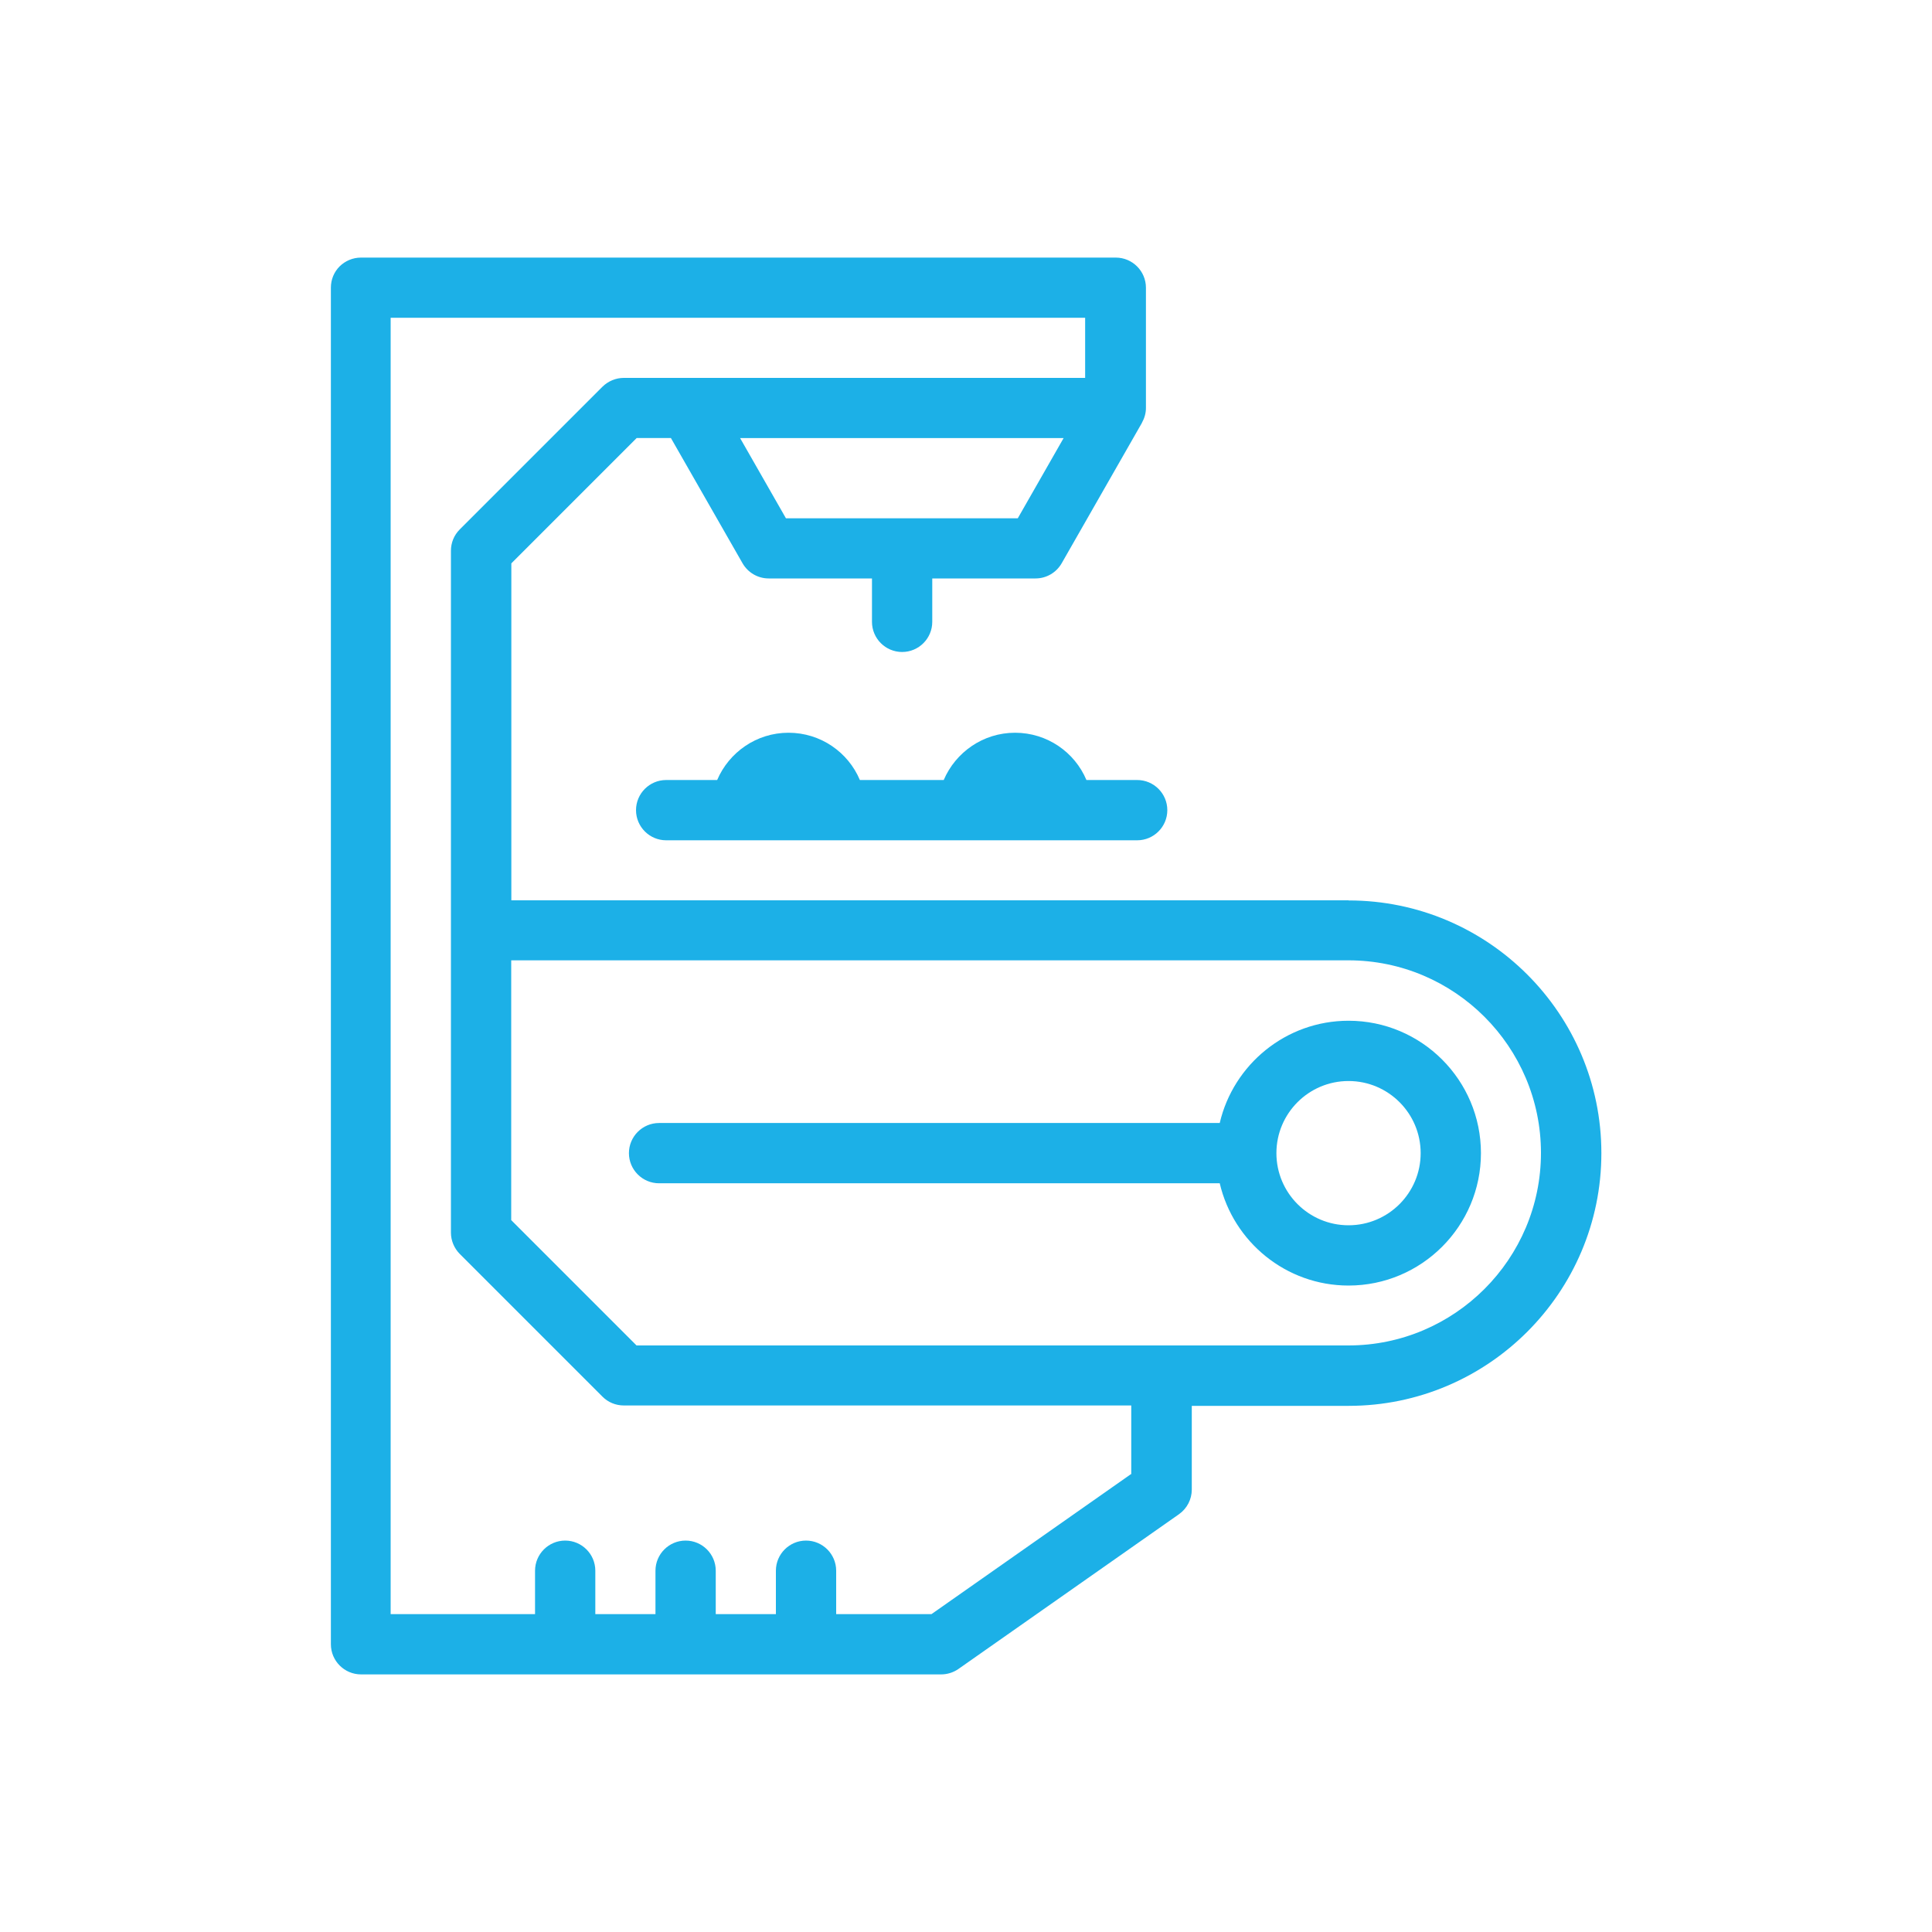
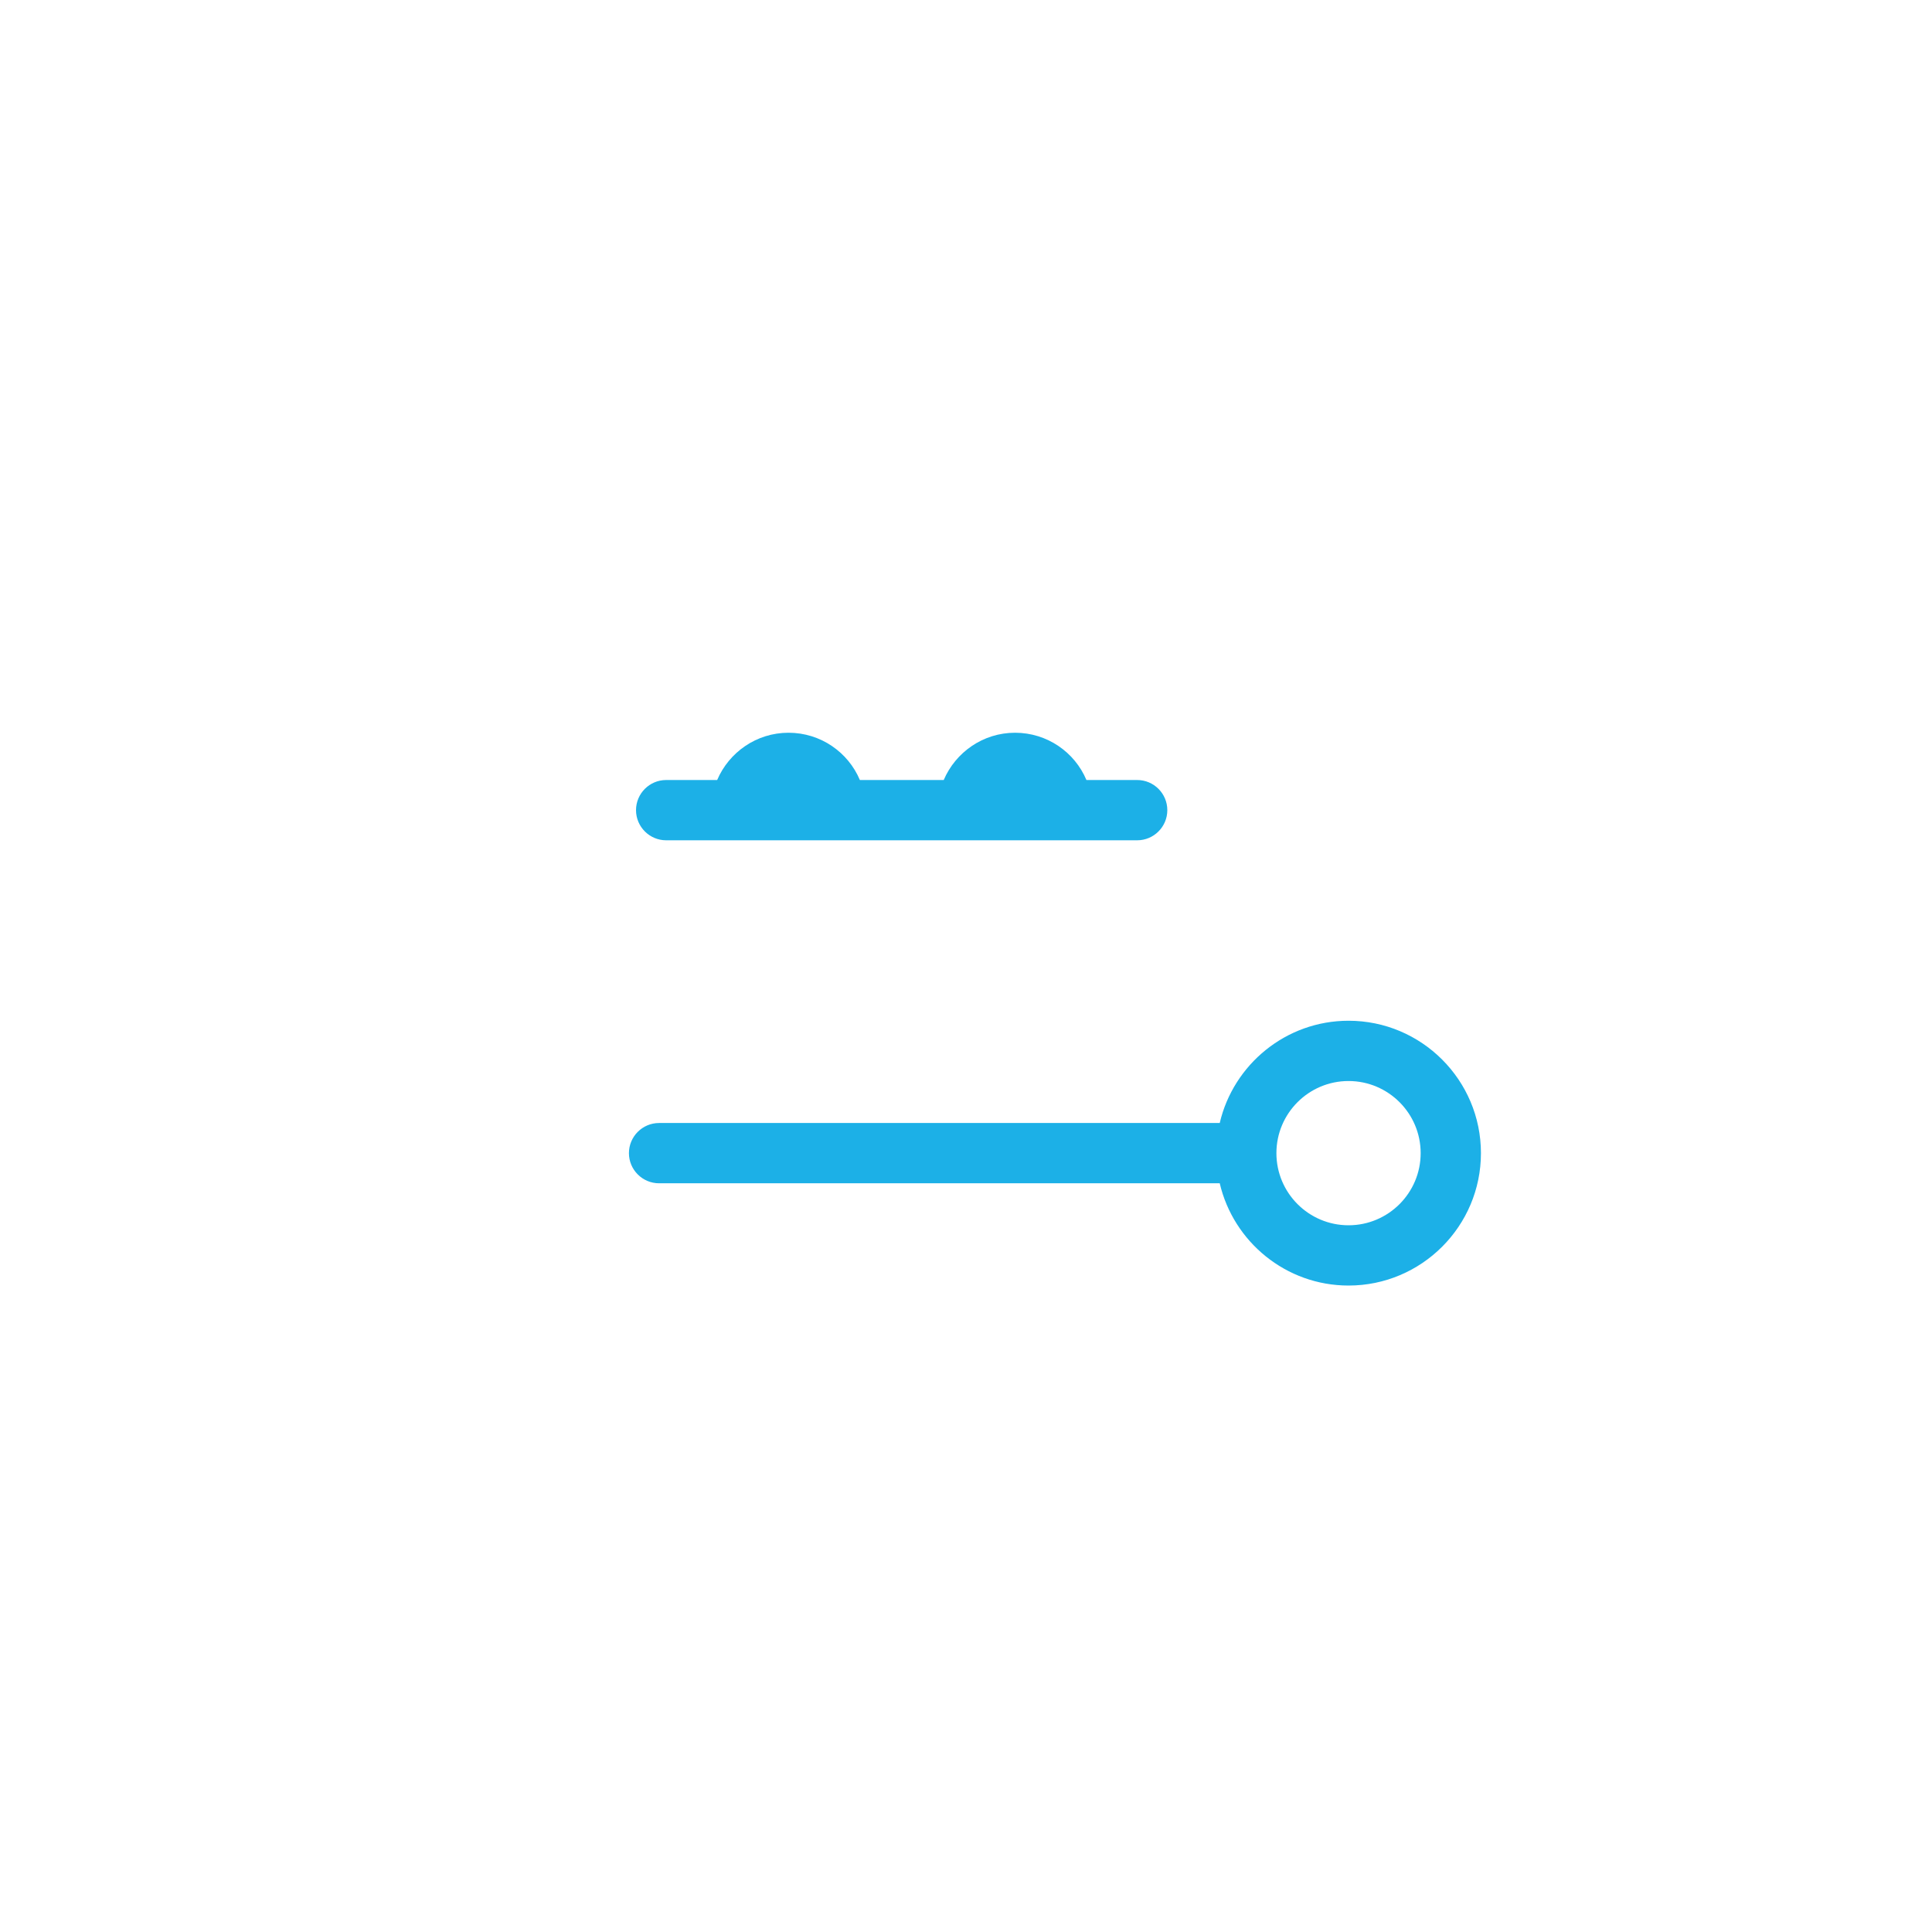
<svg xmlns="http://www.w3.org/2000/svg" id="uuid-d8b86d17-86c0-4163-abbf-d5d5b555e2ae" viewBox="0 0 150 150">
  <defs>
    <style>.uuid-cd4bd83d-a7ee-4ce7-8d65-859502b238fd{fill:#1cb0e7;}</style>
  </defs>
  <path class="uuid-cd4bd83d-a7ee-4ce7-8d65-859502b238fd" d="m104.7,79.25c-4.86,0-8.94,3.4-10,7.94h-43.53c-1.29,0-2.34,1.05-2.34,2.34s1.05,2.34,2.34,2.34h43.53c1.06,4.54,5.14,7.94,10,7.94,5.67,0,10.28-4.61,10.28-10.28s-4.61-10.28-10.28-10.28Zm0,15.88c-3.09,0-5.6-2.51-5.6-5.6s2.51-5.6,5.6-5.6,5.6,2.51,5.6,5.6-2.51,5.6-5.6,5.6Z" />
  <path class="uuid-cd4bd83d-a7ee-4ce7-8d65-859502b238fd" d="m84.35,60.56c-.91-2.16-3.05-3.67-5.54-3.67s-4.62,1.52-5.54,3.67h-6.51c-.91-2.16-3.05-3.67-5.54-3.67s-4.62,1.52-5.54,3.67h-3.96c-1.29,0-2.34,1.05-2.34,2.34s1.05,2.34,2.34,2.34h36.57c1.29,0,2.34-1.05,2.34-2.34s-1.05-2.34-2.34-2.34h-3.96Z" />
-   <path class="uuid-cd4bd83d-a7ee-4ce7-8d65-859502b238fd" d="m104.7,69.9H39.7v-26.16l9.73-9.73h2.66l5.56,9.72c.42.73,1.19,1.18,2.03,1.18h8.02v3.37c0,1.29,1.05,2.34,2.34,2.34s2.34-1.05,2.34-2.34v-3.37h8.02c.84,0,1.61-.45,2.03-1.18l6.23-10.9s0,0,0-.01c.19-.34.31-.73.31-1.14v-9.34c0-1.29-1.05-2.34-2.34-2.34H28.02c-.62,0-1.21.25-1.65.68-.44.44-.68,1.03-.68,1.65v105.33c0,1.29,1.05,2.34,2.34,2.34h45.04c.48,0,.95-.15,1.34-.42l17.13-12.02c.62-.44.99-1.15.99-1.91v-6.5h12.18c10.82,0,19.62-8.8,19.62-19.62s-8.8-19.62-19.62-19.62Zm-25.68-29.66h-18l-3.56-6.23h25.12l-3.56,6.23Zm8.83,74.18l-15.53,10.9h-7.4v-3.37c0-1.29-1.05-2.34-2.34-2.34s-2.34,1.05-2.34,2.34v3.37h-4.67v-3.37c0-1.29-1.05-2.34-2.34-2.34s-2.34,1.05-2.34,2.34v3.37h-4.67v-3.37c0-1.29-1.05-2.34-2.34-2.34s-2.34,1.05-2.34,2.34v3.37h-11.21V24.67h53.92v4.67h-35.82c-.62,0-1.21.25-1.65.68l-11.09,11.09c-.44.44-.68,1.03-.68,1.65v52.94c0,.62.25,1.21.68,1.65l11.09,11.09c.44.44,1.03.68,1.65.68h39.4v5.29Zm16.85-9.96h-55.28l-9.73-9.73v-20.17h65c8.24,0,14.95,6.71,14.95,14.95s-6.71,14.95-14.95,14.95Z" />
</svg>